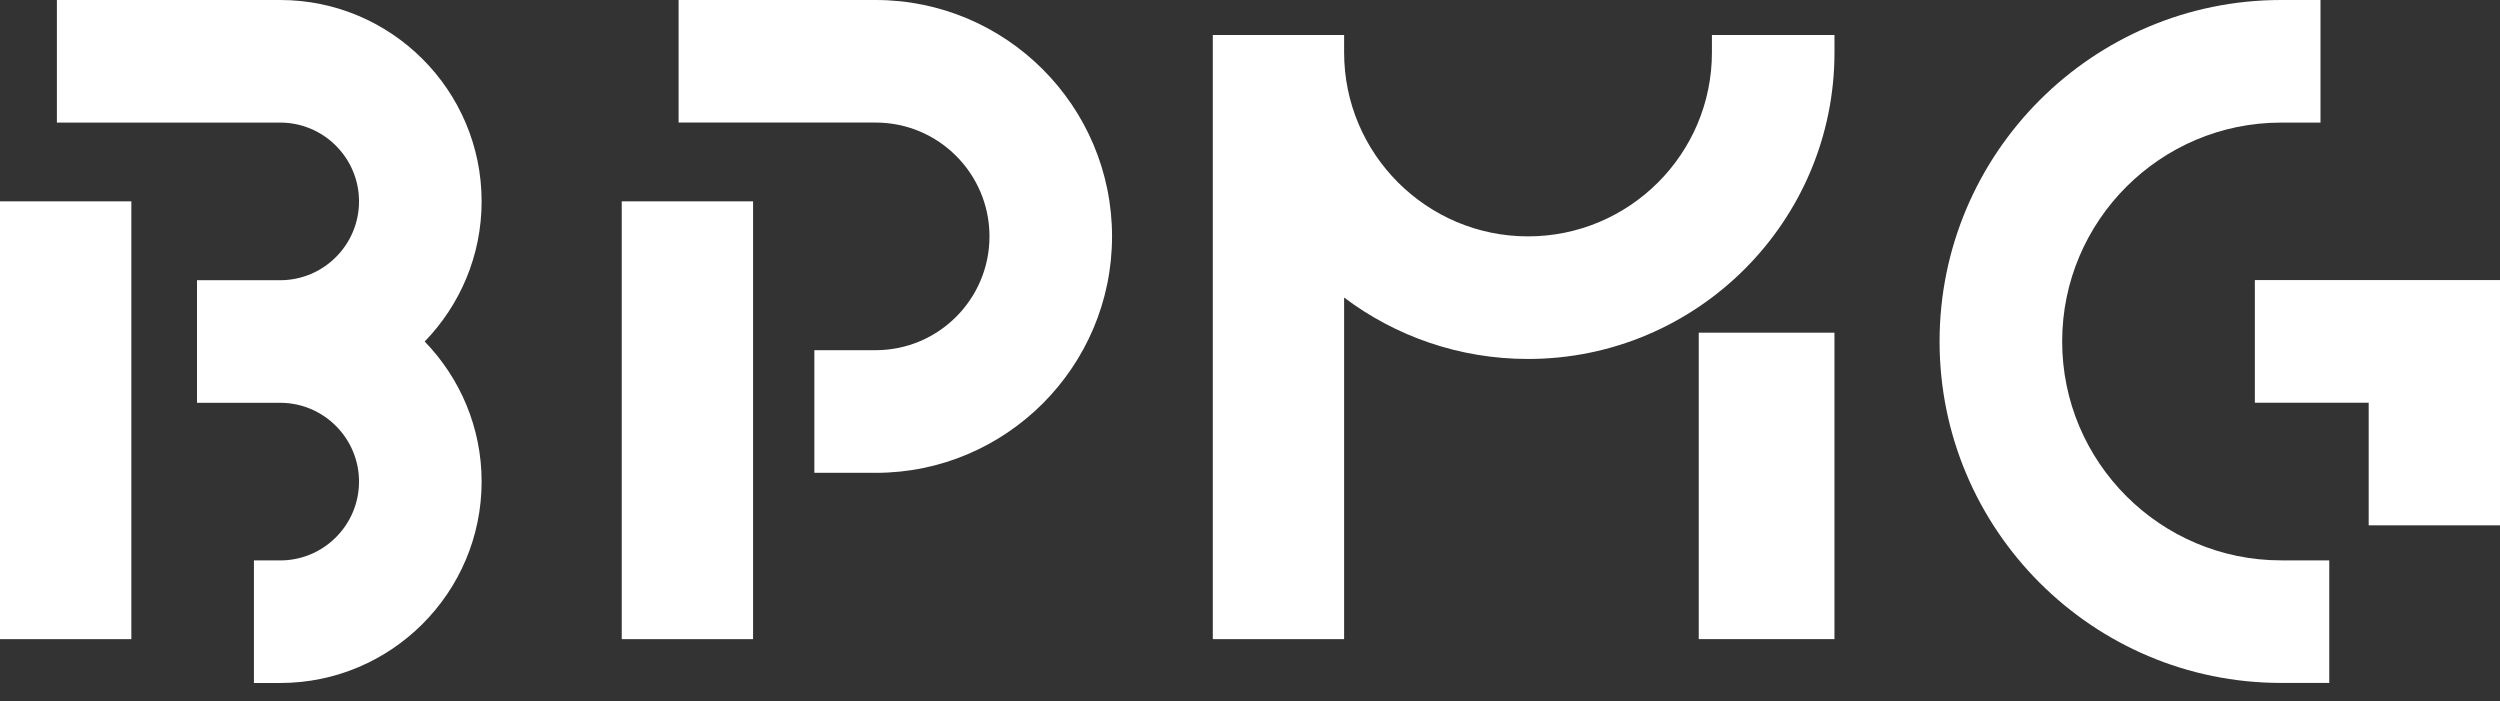
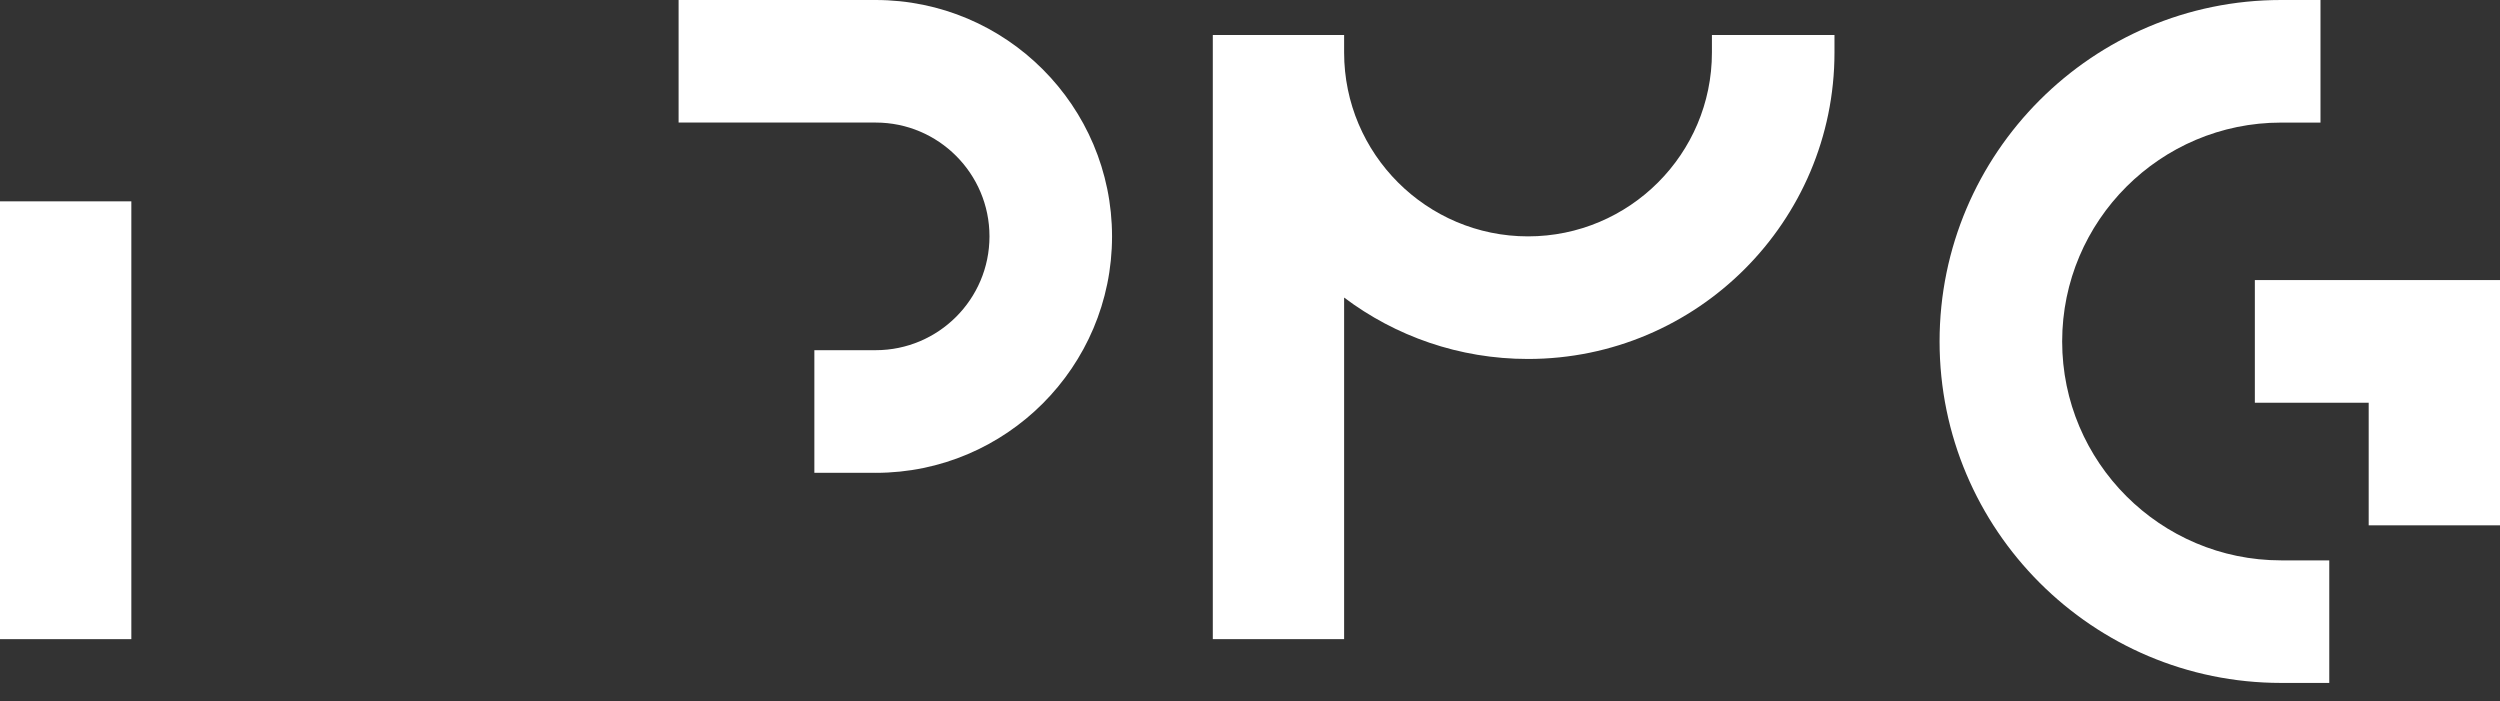
<svg xmlns="http://www.w3.org/2000/svg" fill="none" height="100%" overflow="visible" preserveAspectRatio="none" style="display: block;" viewBox="0 0 82 23" width="100%">
  <rect x="0" y="0" width="82" height="23" fill="#333333" stroke="none" />
  <g clip-path="url(#clip0_0_101)" id="Layer_1">
    <path d="M4.308 6.604H0V20.964H4.308V6.604Z" fill="white" id="Vector" />
-     <path d="M15.797 6.604C15.797 2.964 12.834 -4.88281e-05 9.191 -4.88281e-05H1.866V4.021H9.191C10.617 4.021 11.776 5.182 11.776 6.606C11.776 8.03 10.617 9.191 9.191 9.191H6.462V13.212H9.191C10.617 13.212 11.776 14.373 11.776 15.797C11.776 17.221 10.617 18.382 9.191 18.382H8.329V22.402H9.191C12.834 22.402 15.797 19.438 15.797 15.797C15.797 14.012 15.084 12.393 13.93 11.202C15.084 10.011 15.797 8.391 15.797 6.606V6.604Z" fill="white" id="Vector_2" />
-     <path d="M60.17 10.912H55.719V20.963H60.17V10.912Z" fill="white" id="Vector_3" />
    <path d="M56.151 1.148V1.723C56.151 5.049 53.446 7.753 50.119 7.753C46.793 7.753 44.087 5.047 44.087 1.723V1.148H39.78V20.963H44.087V9.76C45.769 11.026 47.858 11.774 50.119 11.774C55.662 11.774 60.171 7.266 60.171 1.723V1.148H56.15H56.151Z" fill="white" id="Vector_4" />
-     <path d="M24.701 6.604H20.393V20.964H24.701V6.604Z" fill="white" id="Vector_5" />
    <path d="M82 17.23H77.693V13.209H73.959V9.187H82.002V17.228L82 17.23Z" fill="white" id="Vector_6" />
    <path d="M28.725 15.508H26.711V11.486H28.722C30.782 11.486 32.455 9.812 32.455 7.753C32.455 5.694 30.782 4.02 28.725 4.02H22.258V-4.88281e-05H28.72C32.997 -4.88281e-05 36.475 3.477 36.475 7.755C36.475 12.032 32.997 15.509 28.724 15.509L28.725 15.508Z" fill="white" id="Vector_7" />
    <path d="M74.82 4.021H76.112V-4.88281e-05H74.82C68.644 -4.88281e-05 63.618 5.024 63.618 11.2C63.618 17.376 68.642 22.4 74.82 22.4H76.4V18.38H74.82C70.861 18.38 67.639 15.159 67.639 11.2C67.639 7.241 70.861 4.021 74.82 4.021Z" fill="white" id="Vector_8" />
  </g>
  <defs>
    <clipPath id="clip0_0_101">
      <rect fill="white" height="22.4" width="82" />
    </clipPath>
  </defs>
</svg>